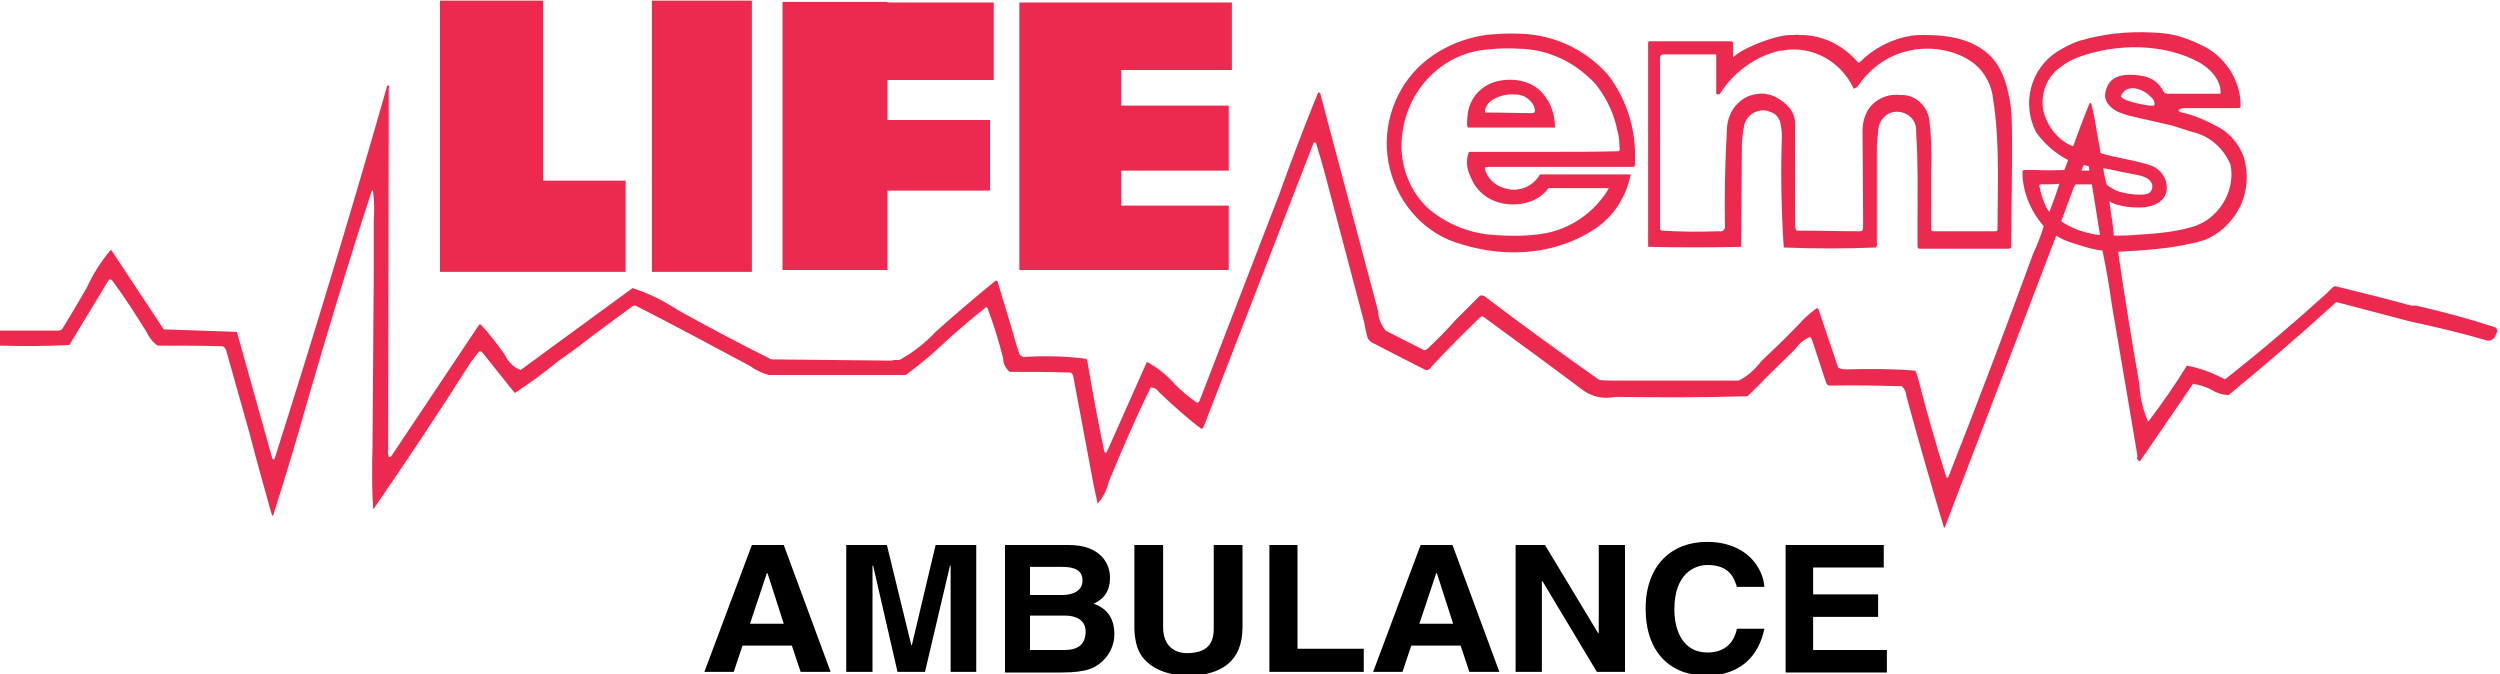
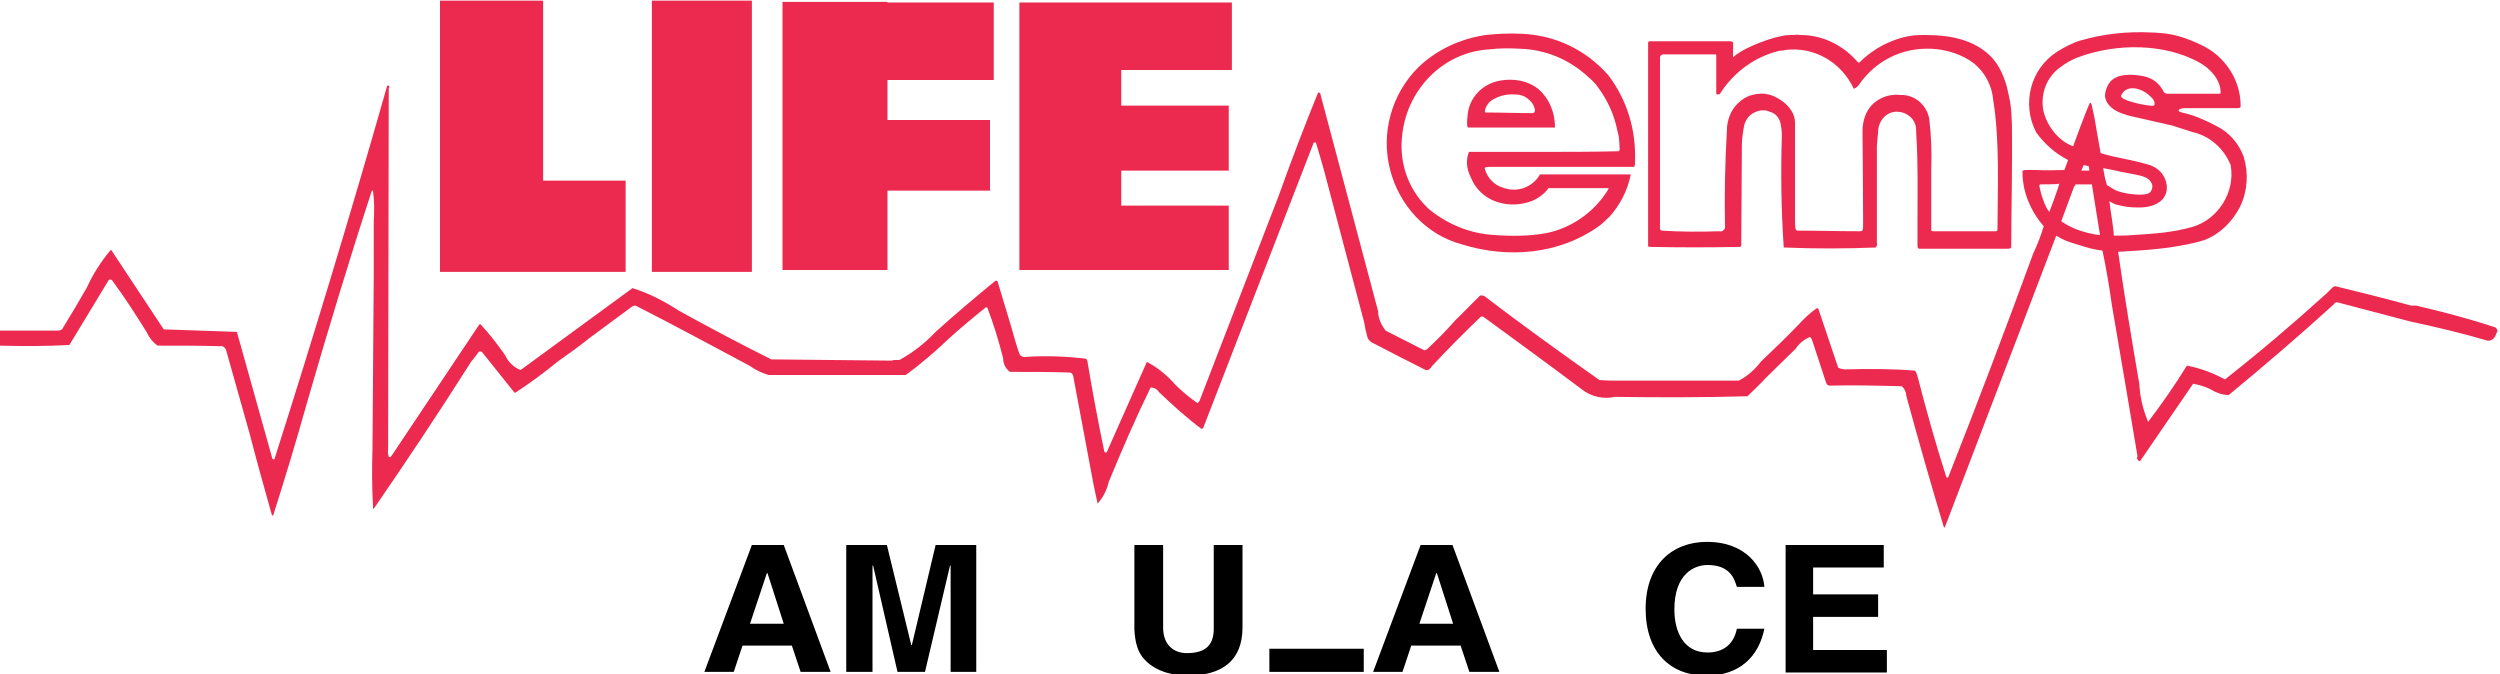
<svg xmlns="http://www.w3.org/2000/svg" version="1.1" id="Layer_1" x="0px" y="0px" viewBox="0 0 400 107.9" style="enable-background:new 0 0 400 107.9;" xml:space="preserve">
  <style type="text/css">
	.st0{fill-rule:evenodd;clip-rule:evenodd;fill:#EC2A4F;}
	.st1{fill:#EC2A4F;}
</style>
  <rect x="104.3" y="0.1" class="st0" width="16" height="43.4" />
  <polygon class="st0" points="100.1,43.5 100.1,28.9 86.9,28.9 86.9,0.1 70.4,0.1 70.4,28.9 70.4,43.5 86.9,43.5 " />
  <polygon class="st0" points="142,30.5 158.4,30.5 158.4,19.2 142,19.2 142,12.8 159,12.8 159,0.4 142,0.4 142,0.3 125.2,0.3   125.2,0.4 125.2,12.8 125.2,43.2 142,43.2 " />
  <polygon class="st0" points="179.4,43.2 196.6,43.2 196.6,32.9 179.4,32.9 179.4,27.3 196.6,27.3 196.6,16.9 179.4,16.9 179.4,11.2   197.1,11.2 197.1,0.4 179.4,0.4 164.1,0.4 163.1,0.4 163.1,43.2 168.4,43.2 " />
  <g>
    <path d="M117.4,107.5h-4.7l7.6-20.3h5.1l7.5,20.3h-4.8l-1.4-4.2h-7.9L117.4,107.5z M120,99.8h5.4l-2.6-8.1h-0.1L120,99.8z" />
    <path d="M156.3,107.5h-4.2v-17h-0.1l-4,17h-4.4l-3.9-17h-0.1v17h-4.2V87.2h6.5l3.9,16h0.1l3.8-16h6.5V107.5z" />
-     <path d="M160.6,87.2h10.4c5.2,0,6.6,3.1,6.6,5.2c0,2.9-1.7,3.7-2.6,4.2c2.6,0.9,3.3,2.9,3.3,4.9c0,1.6-0.7,3.1-1.8,4.2   c-1.2,1.1-2.4,1.9-6.7,1.9h-9V87.2z M164.8,95.2h5.2c1.7,0,3.2-0.7,3.2-2.3c0-1.7-1.3-2.2-3.3-2.2h-5.1V95.2z M164.8,104h5.5   c2.2,0,3.4-0.9,3.4-3c0-1.8-1.6-2.5-3.2-2.5h-5.7V104z" />
    <path d="M198.8,100.4c0,5.4-3.4,7.7-8.8,7.7c-2,0-4.9-0.5-6.8-2.5c-1.2-1.2-1.6-2.9-1.7-4.9V87.2h4.6v13.2c0,2.8,1.7,4.1,3.8,4.1   c3.1,0,4.3-1.4,4.3-3.9V87.2h4.6V100.4z" />
-     <path d="M207.6,103.8h10.6v3.7h-15.1V87.2h4.5V103.8z" />
+     <path d="M207.6,103.8h10.6v3.7h-15.1V87.2V103.8z" />
    <path d="M224.4,107.5h-4.7l7.6-20.3h5.1l7.5,20.3h-4.8l-1.4-4.2h-7.9L224.4,107.5z M227.1,99.8h5.4l-2.6-8.1h-0.1L227.1,99.8z" />
-     <path d="M255.8,87.2h4.2v20.3h-4.5L246.8,93h-0.1v14.5h-4.2V87.2h4.7l8.5,14.1h0.1V87.2z" />
    <path d="M277.9,93.9c-0.4-1.2-1-3.5-4.7-3.5c-2.1,0-5.3,1.4-5.3,7.1c0,3.6,1.5,6.9,5.3,6.9c2.5,0,4.2-1.3,4.7-3.8h4.4   c-0.9,4.4-3.9,7.5-9.3,7.5c-5.7,0-9.7-3.7-9.7-10.7c0-7.1,4.3-10.7,9.8-10.7c6.4,0,9,4.2,9.2,7.2H277.9z" />
    <path d="M301.4,90.8h-11.3v4.3h10.4v3.6h-10.4v5.3h11.8v3.6h-16.2V87.2h15.7V90.8z" />
  </g>
  <path class="st0" d="M246.2,14.3c-1.7-1.4-4-1.8-6.2-1.4c-2.8,0.5-5,2.7-5.2,5.7c0,0-0.2,1.8,0.1,1.8c3.2,0,13.8,0,13.8,0  c0,0,0,0,0.1,0C248.8,18,247.9,15.8,246.2,14.3z M245.1,18.1c-2.6,0-4.8-0.1-7.4-0.1c-0.2,0-0.1-0.5,0-0.7c0.1-0.3,0.2-0.4,0.4-0.7  c0.2-0.3,0.5-0.5,0.8-0.7c0.9-0.5,1.9-0.8,3-0.8c1.3,0,2,0.1,3,1.1c0.5,0.5,0.7,1.2,0.7,1.5C245.5,18.1,245.4,18.1,245.1,18.1z" />
  <path class="st1" d="M261.4,26.7c0.2,0,0.2-0.5,0.2-0.9c0.2-5-1.3-9.9-4.3-13.8c-3.6-4.1-8.6-6.4-13.9-6.6c-1.9-0.1-3.8,0-5.7,0.2  c-4,0.6-7.8,2.3-10.8,5.2c-4.2,4.2-6,10.4-4.5,16.3c1.5,5.9,5.9,10.5,11.5,12c7.4,2.3,15.6,1.6,21.9-2.9c0.6-0.4,1.1-1,1.7-1.5  c1.7-1.9,2.9-4.2,3.4-6.7c0-0.1-0.1-0.1-0.1-0.1c-3.4,0-14.4,0-14.4,0c-1.2,2.1-3.7,3-6,2.1c-1.3-0.4-2.4-1.5-2.8-2.9  c-0.1-0.2-0.1-0.4,0.7-0.4L261.4,26.7z M235.2,28.1c0.3,0.6,0.5,1.2,0.9,1.7c1.9,2.7,5.5,3.5,8.6,2.5c1.2-0.4,2.2-1.1,3-2.1  c0-0.1,0-0.1,0-0.1h9.7c0,0-0.1,0.2-0.2,0.4c-2.2,3.5-5.8,6-9.8,6.8c-2.7,0.5-5.6,0.5-8.3,0.3c-3.7-0.2-7.3-1.6-10.3-4  c-3.2-2.8-4.9-7.1-4.5-11.5c0.6-7.7,6.6-13.8,14-14.2c1.6-0.2,3.3-0.2,4.9-0.1c4,0.1,7.9,1.7,10.9,4.5c0.6,0.5,1.2,1.1,1.6,1.7  c1.5,2,2.6,4.4,3.1,7c0.2,0.7,0.3,1.4,0.3,2.1c0,0.4,0.2,1.1-0.2,1.1c-4.1,0.1-8.3,0.1-12.4,0.1v0h-11.2c0,0-0.1,0-0.1,0  c-0.1,0-0.2,0-0.2,0.1C234.5,25.7,234.7,27,235.2,28.1z" />
  <path class="st0" d="M399.3,52.4c-4.2-1.4-8.4-2.5-12.7-3.5c-0.3,0-0.5,0-0.8,0c-4-1.1-8-2.1-12.1-3.1c-0.2,0-0.4,0.1-0.5,0.2  l-0.9,0.9c-5.3,4.8-10.7,9.4-16.3,13.8c-1.9-1-3.9-1.8-6.1-2.2c-1.9,3.1-4,6.1-6.2,9c-0.8-1.9-1.3-3.9-1.4-6  c-1.2-7-2.4-14.2-3.4-21.2c0.6-0.1,0.8,0,1.3-0.1c2.3-0.1,4.6-0.3,6.9-0.6c1.8-0.3,3.8-0.6,5.6-1.2c2.4-0.9,4.4-2.8,5.7-5.3  c1.2-2.5,1.4-5.3,0.6-8c-0.8-2.2-2.4-4-4.5-5c-1.7-0.9-3.5-1.7-5.4-2.1c-0.9-0.2-0.6-0.7,0.6-0.7c2.1,0,6.3,0,8.4,0  c0.4,0,0.4-0.2,0.4-0.4c0-4.2-2.6-8-6.3-9.7c-2.1-1-4-1.7-6.3-1.9c-0.4,0-1-0.1-1.6-0.1c-3.9-0.2-7.7,0.2-11.5,1.3  c-1.3,0.4-2.6,1.1-3.7,1.8c-4.2,2.7-5.7,8.3-3.3,12.9c1.3,1.8,3,3.3,4.9,4.3c0,0,0.2,0.1,0.2,0.1l-0.6,1.6c0,0-3.2,0.1-4.6,0  c-0.4,0-1.1,0-1.6,0c-0.3,0-0.5,0.1-0.5,0.2c0,0.6,0,1.1,0.1,1.7c0.3,2.5,1.6,5.2,3.3,7.1c-0.5,1.6-1,2.9-1.7,4.4  c-4.4,12-8.9,23.9-13.6,35.8c0,0-0.1,0-0.2,0c-0.1,0-0.1-0.1-0.1-0.1c-1.7-5.3-3.2-10.7-4.6-16.1c-0.1-0.3-0.2-0.7-0.4-0.9  c-3.7-0.3-7.4-0.3-11.1-0.2c-0.4,0-0.9-0.1-1.2-0.3l-3.1-9.2c0-0.2-0.2-0.3-0.3-0.3c-1,0.7-2,1.6-2.8,2.5c-2,2.1-4.1,4.1-6.1,6  c-1,1.3-2.2,2.4-3.6,3.1l-18.8,0c-0.1,0-0.2,0-0.4,0c-1,0-2.1,0-3.1-0.1c-6.1-4.3-12.2-8.7-18.1-13.2c-0.3-0.3-0.7-0.4-1-0.3  c-1.3,1.3-2.7,2.7-4,4c-1.4,1.6-2.9,3.1-4.5,4.6c-0.2,0.1-0.4,0.2-0.5,0.1c-2-1-4.1-2.1-6.1-3.1c-0.7-0.9-1.2-2-1.2-3.1l-9.2-34.6  c0-0.1,0-0.2-0.1-0.3c-0.1-0.1-0.2-0.1-0.3-0.1c-2.2,5.4-4.3,10.9-6.3,16.5l-12.7,32.9c-0.1,0.1-0.2,0.2-0.3,0.3  c-1.3-0.9-2.5-1.9-3.6-3c-1.3-1.5-2.8-2.7-4.5-3.6l-6.4,14.4c0,0.1-0.1,0.1-0.2,0.1c-0.1,0-0.2-0.1-0.2-0.1c-1-4.8-1.9-9.6-2.7-14.4  c0-0.2-0.1-0.3-0.2-0.5c-3.2-0.4-6.5-0.5-9.7-0.3c-0.4,0.1-0.8-0.1-1-0.5c-0.5-1.4-0.9-2.9-1.3-4.3c-0.7-2.4-1.5-4.9-2.2-7.3  c-0.1-0.1-0.2-0.1-0.3-0.1c-3.3,2.7-6.5,5.4-9.6,8.2c-1.7,1.8-3.6,3.3-5.8,4.5l-0.8,0c-0.2,0-0.3,0.1-0.5,0.1l-19.2-0.2  c-5-2.5-9.9-5.1-14.8-7.8c-2.3-1.5-4.8-2.8-7.4-3.6L83.3,59.2c-1.1-0.4-2-1.3-2.5-2.4c-1.2-1.7-2.5-3.4-3.9-4.9c-0.1,0-0.2,0-0.2,0  L62.6,73c-0.1,0.1-0.2,0.2-0.4,0.1c-0.1-0.4-0.2-0.8-0.1-1.2l0.1-57.8c0,0,0.1-0.1,0.1-0.2c0-0.1,0-0.1-0.1-0.2c-0.1,0-0.1,0-0.2,0  c0,0-0.1,0.1-0.1,0.2c-5.7,20-11.7,39.8-18,59.6c-0.1,0-0.2,0-0.3-0.1c-0.1-0.1-0.1-0.2-0.1-0.3l-5.6-20l-11.7-0.4l-8.4-12.7  L17.7,40c-1.5,1.8-2.8,3.8-3.8,6c-1.2,2.1-2.5,4.3-3.8,6.4c-0.1,0.3-0.4,0.5-0.8,0.5l-9.3,0c-0.5,0.7-0.5,1.6-0.1,2.4  c3.7,0.1,7.5,0.1,11.2-0.1l6.3-10.4c0.1-0.1,0.3-0.1,0.5,0c2,2.7,3.8,5.5,5.6,8.4c0.4,0.9,1,1.6,1.7,2.1c3.5,0,7,0,10.4,0.1  c0.3,0.1,0.5,0.4,0.6,0.7L40,69.6c1.1,4.3,2.3,8.5,3.5,12.8c0,0,0.1,0.1,0.1,0.1c0,0,0.1,0,0.1,0c1.9-6,3.7-11.9,5.4-18  c3.3-11.4,6.7-22.7,10.4-34c0,0,0.1,0,0.1,0c0.1,0,0.1,0.1,0.1,0.2c0.2,1.6,0.2,3.1,0.1,4.7l0,8.4l-0.2,27.8  c-0.1,3.3-0.1,6.5,0.1,9.8l0.1,0c5.3-7.7,10.5-15.5,15.5-23.4c0.1-0.2,0.3-0.4,0.4-0.5c0.3-0.4,0.6-0.8,0.9-1.2  c0.1-0.1,0.3-0.1,0.5,0l5.2,6.5c0.1,0,0.2,0.1,0.2,0c2.3-1.5,4.6-3.2,6.8-5c1.7-1.2,3.4-2.4,5-3.7c2.3-1.7,4.6-3.4,6.9-5.1  c0.2-0.1,0.4-0.1,0.5-0.1c6.1,3.1,12.2,6.4,18.2,9.6c1,0.7,2,1.2,3.1,1.5l21.9,0c2.5-1.8,4.8-3.8,7-5.9c1.9-1.7,3.8-3.3,5.8-4.9  c0.1-0.1,0.3,0,0.3,0.1c1,2.6,1.8,5.3,2.5,8c0,0.9,0.4,1.7,1.1,2.2c3.2,0,6.3,0,9.5,0.1c0.3,0,0.5,0.2,0.6,0.5  c1.1,5.9,2.2,11.7,3.3,17.6l0.6,2.8l0,0.1c0.9-1,1.5-2.2,1.8-3.5c2.1-5.1,4.3-10.2,6.7-15.1c0.5,0,1,0.2,1.3,0.7  c2.2,2.1,4.4,4.1,6.8,5.9c0.1,0,0.2,0,0.3-0.1l17.7-45.7c0.1,0,0.2,0,0.3,0c0.1,0,0.1,0.2,0.1,0.2c0.4,1.3,0.8,2.7,1.2,4.1l6.5,24.6  c0.1,0.8,0.3,1.5,0.5,2.3c0.2,0.5,0.6,0.8,1.1,1c2.7,1.4,5.4,2.8,8.2,4.2c0.4,0.1,0.8-0.2,1-0.6c2.5-2.7,5.1-5.3,7.8-7.9  c0.2-0.1,0.4-0.1,0.6,0.1c5.2,3.8,10.4,7.6,15.6,11.5c1.5,1.2,3.5,1.6,5.3,1.2c7.1,0.1,14.1,0.1,21.2-0.1c1-1,2-1.9,3-3l4.7-4.6  c0.6-0.9,1.4-1.5,2.3-1.9c0.2,0.2,0.3,0.4,0.4,0.7c0.7,2.2,1.5,4.5,2.2,6.7c0.1,0.2,0.3,0.4,0.5,0.4c3.9-0.1,7.7,0,11.6,0.1  c0.4,0.4,0.7,0.9,0.7,1.5c1.9,7,3.9,14,6,21c0,0.1,0.1,0.1,0.1,0.1c0.1,0,0.1-0.1,0.1-0.1L329,37.7c1,0.6,1.3,0.8,3.3,1.4  c1.9,0.6,2.6,0.8,4.1,1c0.6,2.9,1.1,5.8,1.5,8.7l2.4,14.1l1.7,10.1c-0.1,0.2-0.1,0.4,0,0.5c0.1,0.2,0.3,0.3,0.4,0.3l8.5-12.4  c1.1,0.2,2.1,0.5,3,1c0.8,0.5,1.8,0.8,2.7,0.8c5.7-4.7,11.3-9.5,16.8-14.5c0.2-0.3,0.4-0.4,0.7-0.3l11.4,3c4.2,0.9,8.4,1.9,12.5,3.1  c0.7,0.1,1.3-0.5,1.4-1.2C399.7,53.1,399.6,52.7,399.3,52.4z M327.9,33.9c-0.7-0.7-1.4-3-1.6-4.1c0-0.2,0-0.3,0.3-0.3  c0.6,0,2.4,0,2.9-0.1C329.1,30.7,328.3,32.9,327.9,33.9z M329.8,35.4l2-5.4l0.3-0.5h2.6l1.3,8.1c0,0-1,0-3.2-0.7  C331,36.3,329.8,35.4,329.8,35.4z M333,27.3l0.4-0.9l0.8,0.2l0.1,0.7L333,27.3z M337.7,33.7l-0.2-1.5c0,0,0.5,0.3,1,0.5  c1.5,0.4,2.3,0.5,3.8,0.5c1.2,0,2.7-0.3,3.6-1.2c0.9-0.9,1-2.2,0.5-3.4c-0.5-1.2-1.6-2-2.8-2.3c-1.7-0.5-3.3-0.8-5.2-1.2  c-0.6-0.1-2.3-0.6-2.3-0.6s-0.5-2.8-0.6-3.4c-0.2-1.2-0.4-2.5-0.7-3.7c-0.1-0.4-0.1-0.6-0.2-0.8c-0.1-0.2-0.2-0.2-0.3,0  c-0.7,1.6-2.6,6.8-2.6,6.8c-2.3-0.8-4.3-3.3-4.8-5.9c-0.4-2.6,0.6-5.2,2.7-6.7c0.9-0.7,1.8-1.2,2.8-1.6c6.4-2.4,14.1-2.2,19.5,0.8  c1.8,1,3.4,2.8,3.4,4.8c0,0.1,0,0.2-0.2,0.2c-0.7,0-2.9,0-2.9,0c0,0,0,0,0,0h-4.9v0c-0.2,0-0.3,0-0.5,0c-0.2,0-0.5-0.1-0.6-0.3  c-0.7-1.4-1.8-2.2-3.2-2.5c-1-0.2-2-0.3-3-0.2c-0.9,0.1-1.7,0.4-2.3,1c-0.6,0.7-0.9,1.6-0.9,2.5c0.1,0.4,0.2,0.7,0.4,1  c0.8,1.2,2.1,1.6,3.4,2c1.8,0.4,7,1.6,7,1.6l3.1,1c2.8,0.6,5.1,2.6,6.2,5.3c0.8,4.3-2,8.7-6.1,9.9c-3.1,0.9-6.2,1.1-9.4,1.3  c-1.2,0.1-1.9,0.1-3.2,0.1C338.2,36.7,337.7,33.7,337.7,33.7z M336.8,28.5l-0.3-1.6c0,0,2.2,0.4,2.9,0.6c0.5,0.1,1.6,0.3,2.1,0.4  c1,0.2,2.2,0.4,2.7,1.3c0.4,0.6,0.1,1.6-0.6,1.8c-0.7,0.2-1.6,0.2-3,0c-0.6-0.1-1.6-0.3-2.2-0.6c-0.7-0.4-1.3-0.8-1.3-0.8  L336.8,28.5z M344,16.9c-1.8-0.2-3.9-0.8-4.4-1.2c-0.3-0.2-0.3-0.4,0-0.8c0.9-1.3,2.9-0.8,4.1,0.2c0.2,0.2,0.7,0.6,0.8,0.8  c0.2,0.3,0.3,0.7,0.2,0.9S344.1,16.9,344,16.9z" />
  <path class="st0" d="M321.9,19.8c0-0.7-0.1-2.2-0.2-2.9c-0.1-1-0.4-2-0.6-3c-0.5-1.8-1.3-3.6-2.6-4.9c-2.7-2.7-6.6-3.4-10.4-3.4  c-0.7,0-1.5,0-2.2,0.1c-3.2,0.5-6.1,2-8.4,4.3c-0.1,0-0.2,0-0.2,0c-2.4-2.8-5.7-4.4-9.2-4.4c-0.3,0-0.7-0.1-1,0  c-0.7,0-1.5,0-2.2,0.2c-2.5,0.5-6.5,2.2-7.5,3.3c-0.2,0.2-0.1-0.6-0.1-1c0-0.6,0-0.7,0-1.2c0-0.2-0.2-0.3-0.5-0.3  c-2.9,0-10.3,0-12.2,0c-0.3,0-0.5,0-0.7,0c-0.2,0-0.2,0.2-0.2,0.5c0,7.6,0,30.5,0,30.5c0,0.6,0,1.2,0,1.8c0,0,0.1,0.1,0.2,0.1  c4.8,0.1,9.7,0.1,14.5,0c0.1,0,0.2-0.1,0.2-0.2l0.1-16.1c0-1.1,0.2-2.2,0.4-3.3c0.3-0.9,0.9-1.6,1.6-1.9c0.8-0.4,1.7-0.5,2.5-0.1  c0.9,0.2,1.5,1,1.7,1.9c0.1,0.6,0.2,1.2,0.2,1.9c-0.2,6-0.1,12,0.3,17.9c4.9,0.2,9.8,0.2,14.7,0c0.2-0.2,0.3-0.5,0.2-0.8l0-15.5  l0.2-2.2c0-1.6,1.1-3,2.6-3.2c1.5-0.2,3,0.7,3.4,2.2c0.1,0.5,0.1,0.9,0.1,1.4c0.3,4.5,0.2,9.1,0.2,13.6c0,1.5,0,2.6,0,4.2  c0,0.4,0.1,0.5,0.4,0.5c4.5,0,9.4,0,14,0c0.5,0,0.6-0.1,0.6-0.4C321.8,34.3,322,26.2,321.9,19.8z M319.6,36.5c0,0.4,0,0.5-0.4,0.5  c-2.2,0-7.3,0-9.8,0c-0.4,0-0.4-0.1-0.4-0.3c0-3.5,0-6.4,0-9.6c0.1-2.6,0-5.3-0.3-7.9c-0.3-2.3-2.3-4.1-4.6-4  c-1.6-0.2-3.2,0.3-4.4,1.4c-1.2,1.1-1.7,2.8-1.7,4.4c0,1.2,0.1,9,0.1,14.4c0,1.6,0,1.6-0.7,1.6c-3.2,0-6.4-0.1-9.8-0.1  c-0.4,0-0.4-0.6-0.4-2.3c0-1.1,0-3.5,0-3.5l0-4.6v-3.2v-1.7c0,0,0-1.3,0-2c0-2.1-2.1-3.8-3.9-4.4c-0.3-0.1-0.6-0.1-0.9-0.2  c-1.6-0.1-3.1,0.3-4.3,1.5c-1.2,1.1-1.8,2.8-1.8,4.4c-0.3,5.2-0.4,10.4-0.3,15.6c-0.2,0.4-0.5,0.6-0.9,0.5c-3.1,0.1-6.1,0.1-9.2-0.1  c-0.1,0-0.2-0.1-0.3-0.2c0-0.3,0-0.6,0-0.9V9.3c0-0.1,0-0.3,0.1-0.4c0.1-0.1,0.3-0.2,0.4-0.2c0.1,0,0.2,0,0.2,0c0,0,3.4,0,4.8,0  c0.7,0,2.5,0,3.2,0c0.3,0,0.3,0,0.3,0.2c0,0.1,0,0.5,0,1c0,1.4,0,3.9,0,5c0,0.1,0,0.2,0.2,0.2c0.1,0,0.2,0,0.2,0  c0.1,0,0.1,0,0.2-0.1c2.2-3.5,5.7-6,9.6-6.9c0.3,0,0.6,0,0.8-0.1c4.6-0.6,9,1.9,11,6.2c0.3-0.1,0.6-0.3,0.8-0.6  c2.7-3.9,6.9-6,11.6-5.8c2.4,0.1,5,0.9,6.9,2.4c1.7,1.4,2.8,3.5,3,5.7C320,22.7,319.6,30.4,319.6,36.5z" />
</svg>